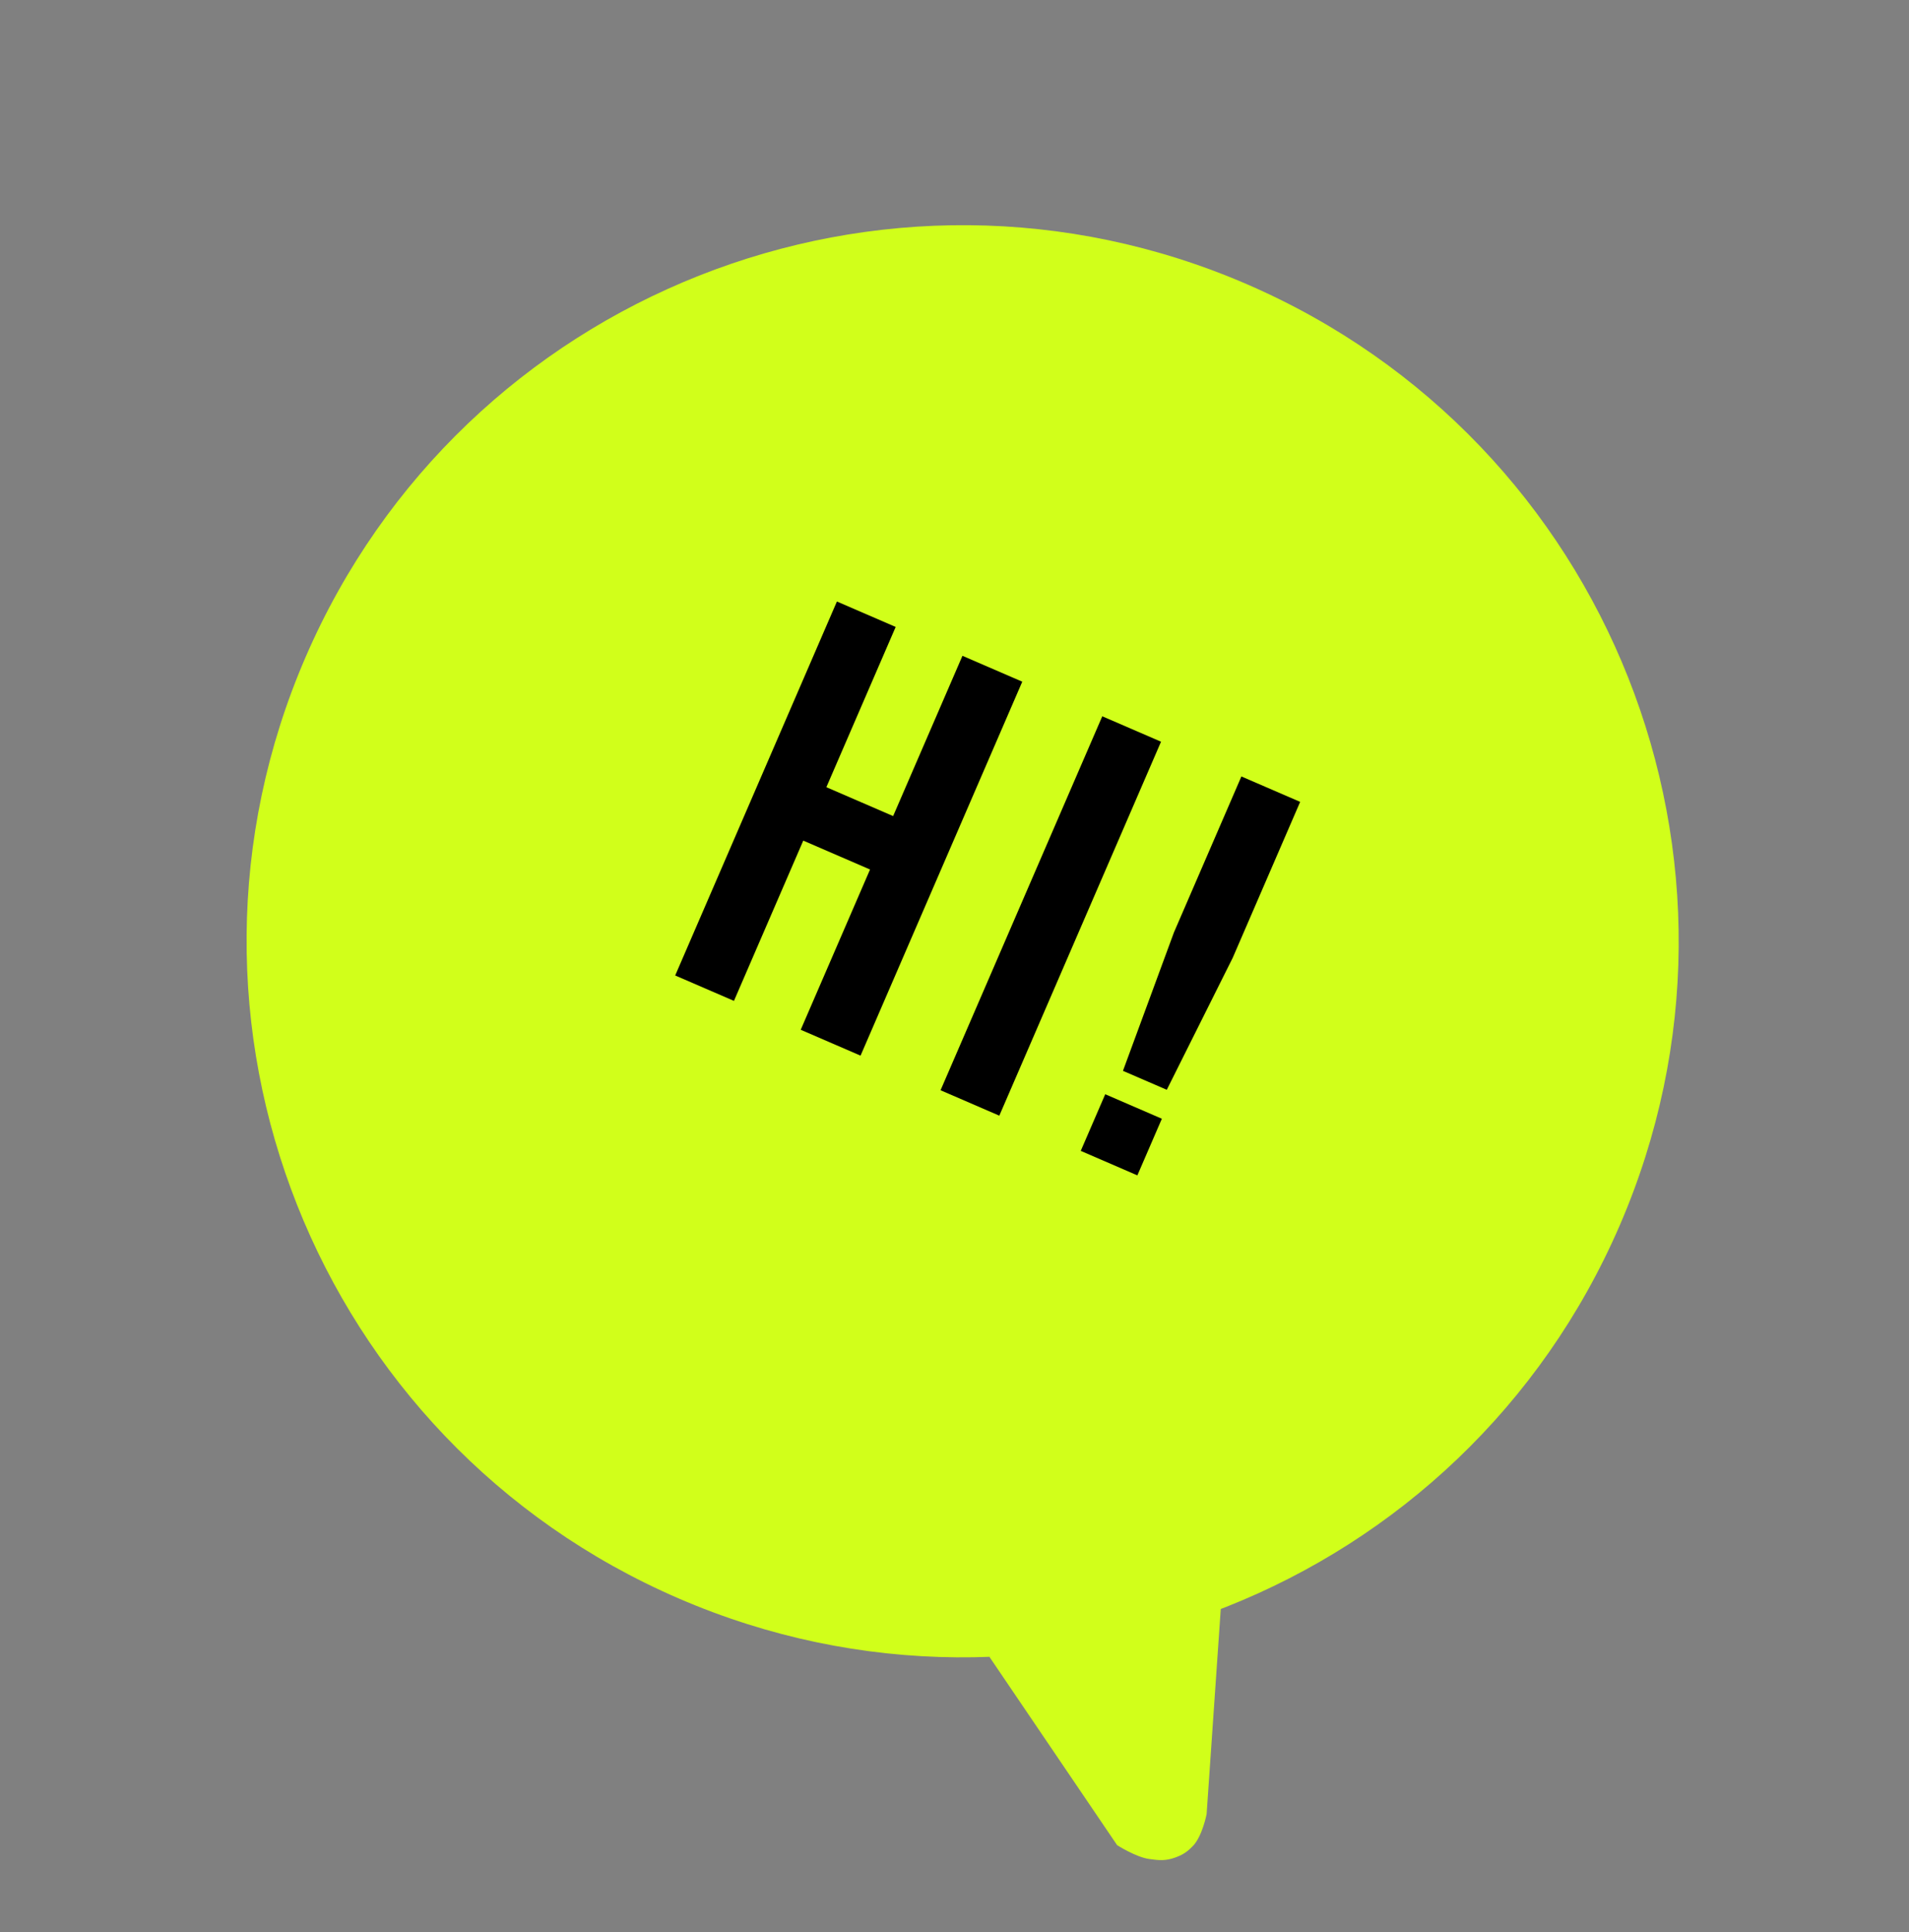
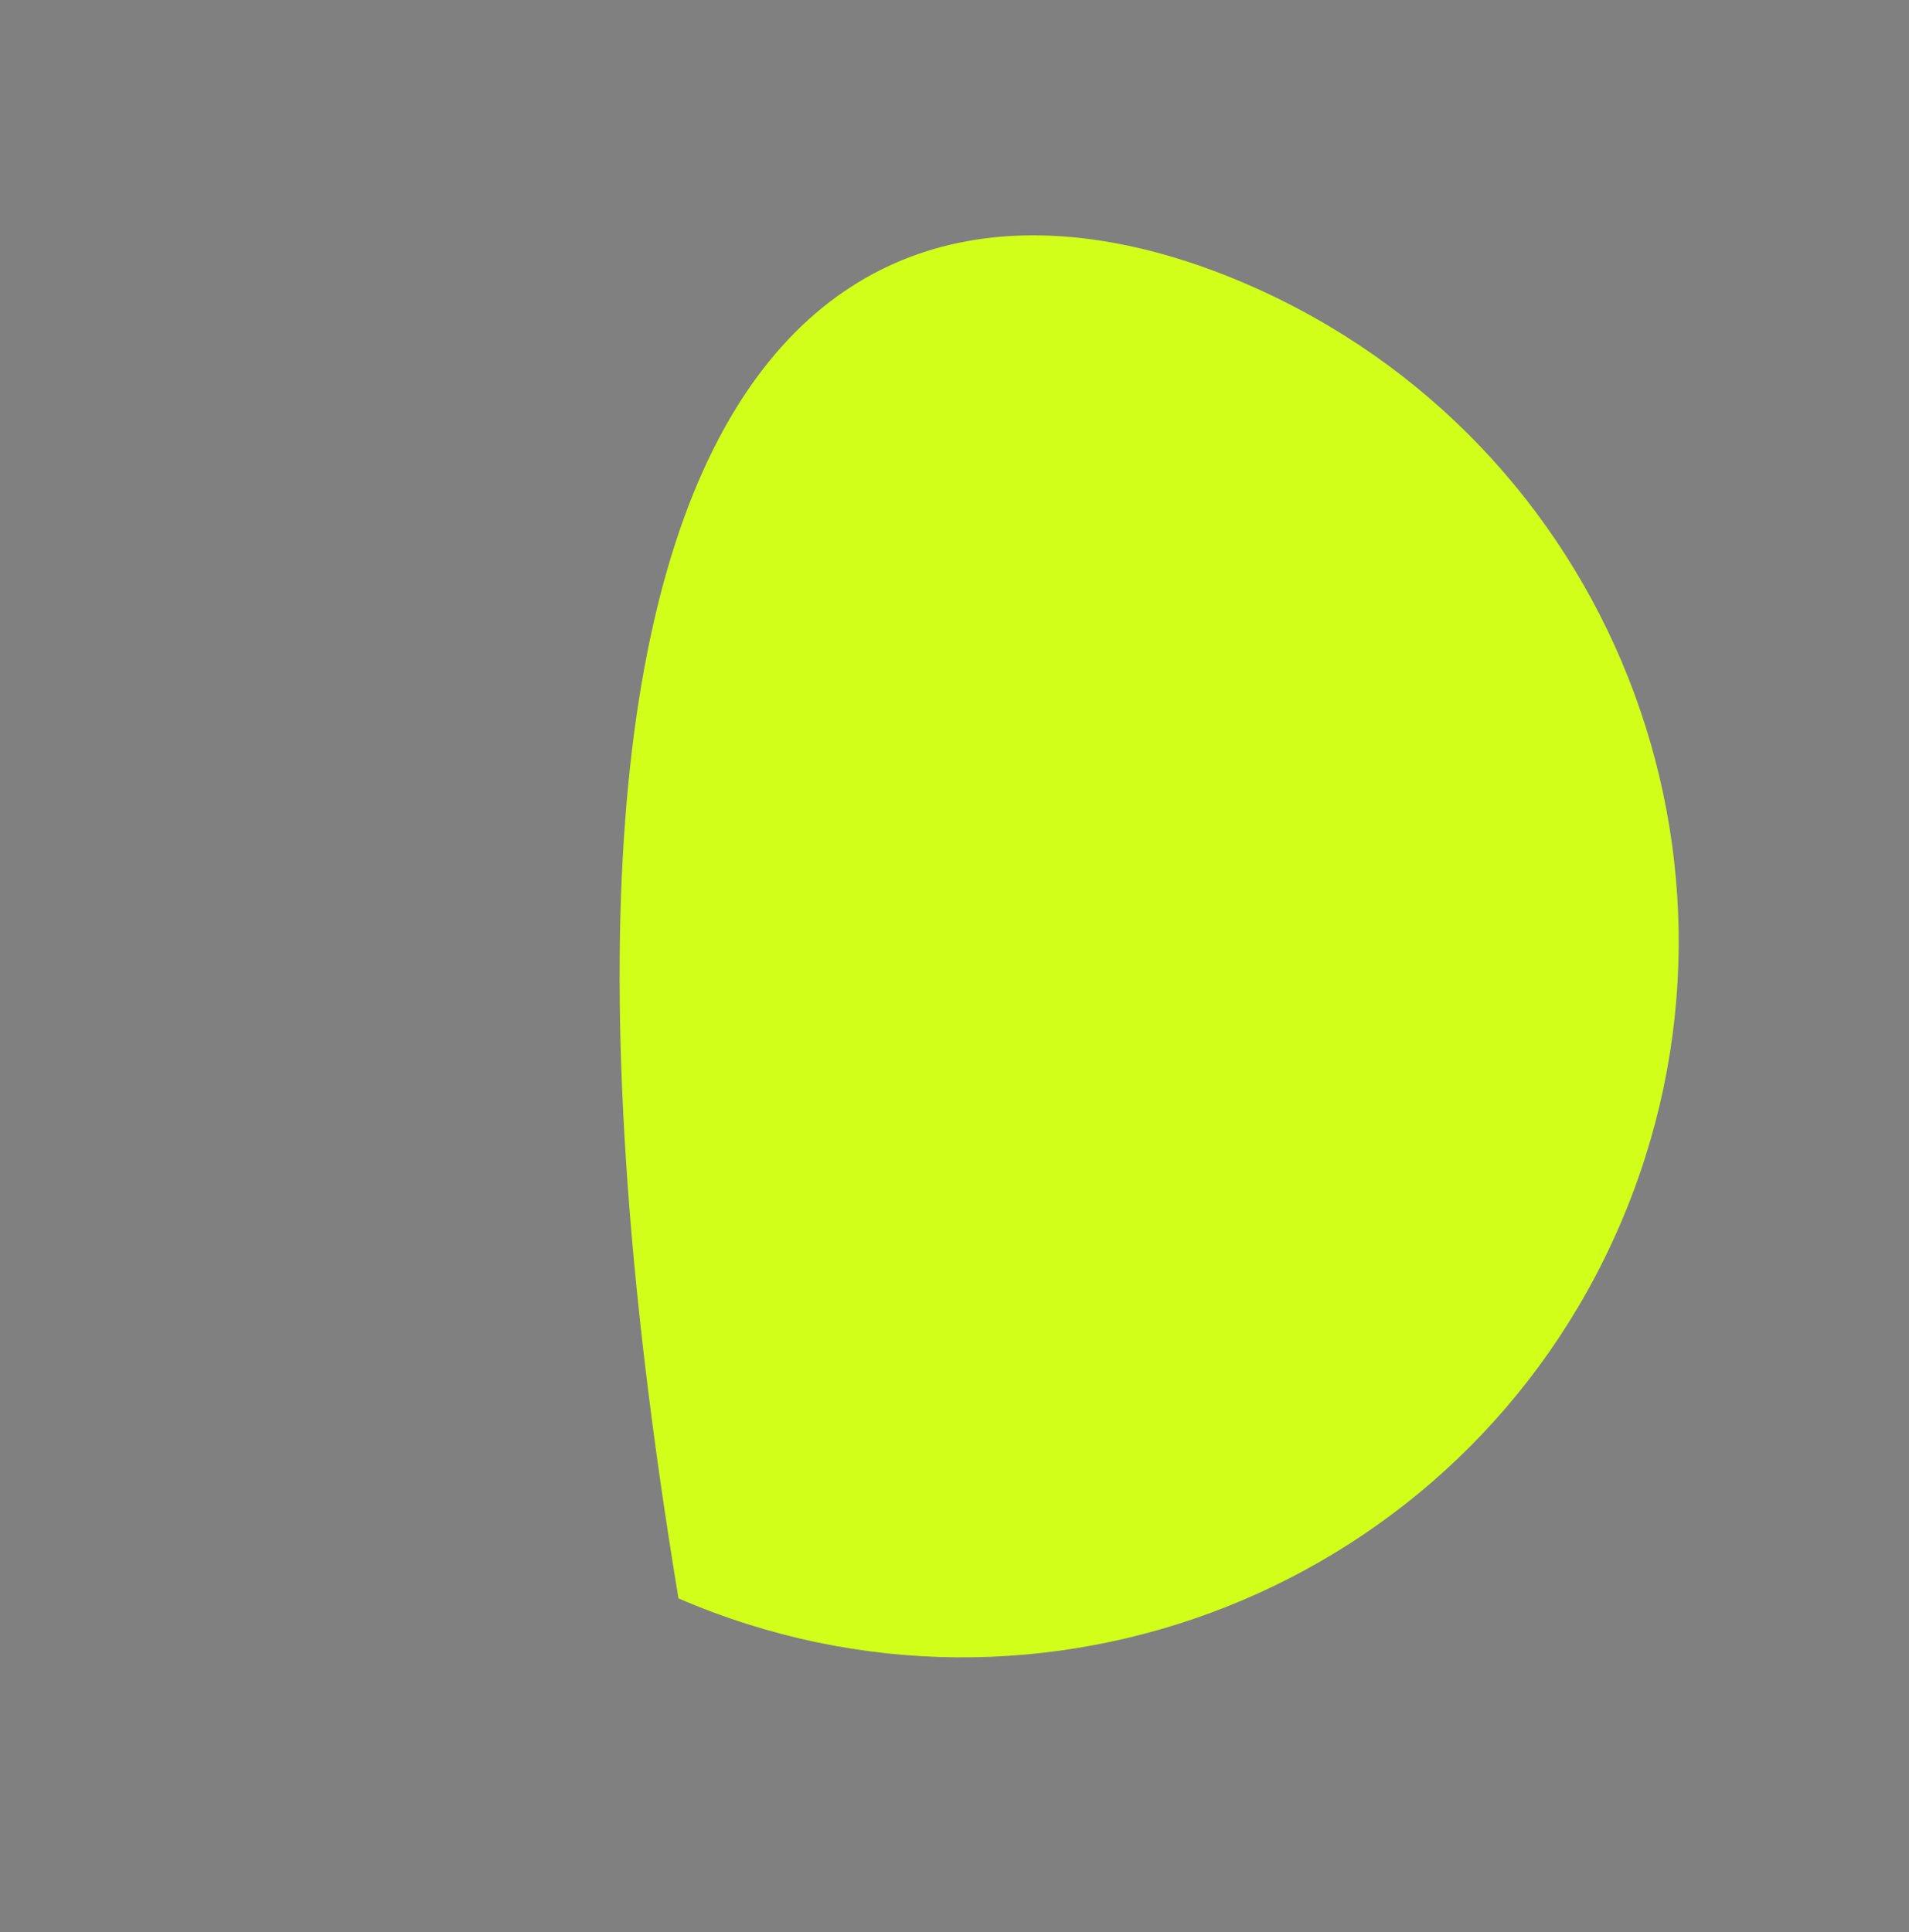
<svg xmlns="http://www.w3.org/2000/svg" width="164" height="166" viewBox="0 0 164 166" fill="none">
  <rect x="0" y="0" width="164" height="166" fill="#808080" stroke="none" />
-   <path d="M139.147 105.272C125.665 136.447 89.463 150.789 58.288 137.307C27.113 123.824 12.77 87.622 26.253 56.447C39.735 25.272 75.938 10.93 107.112 24.412C138.287 37.895 152.63 74.097 139.147 105.272Z" fill="#D1FF1A" />
-   <path d="M95.969 158.506L84.992 142.319L104.9 137.854L103.659 155.839C103.659 155.839 103.29 157.758 102.468 158.593C101.974 159.095 101.618 159.336 100.955 159.573C100.133 159.867 99.587 159.82 98.722 159.697C97.563 159.531 95.969 158.506 95.969 158.506Z" fill="#D1FF1A" />
-   <path d="M69.007 72.213L74.744 74.695L68.789 88.462L73.929 90.685L87.822 58.56L82.683 56.338L76.728 70.105L70.992 67.624L76.946 53.857L71.898 51.673L58.005 83.798L63.053 85.981L69.007 72.213ZM80.802 93.657L85.85 95.841L99.743 63.716L94.695 61.533L80.802 93.657ZM100.236 93.618L105.899 82.285L111.695 68.885L106.647 66.702L100.851 80.102L96.472 91.991L100.236 93.618ZM94.949 94.001L92.846 98.866L97.71 100.97L99.814 96.105L94.949 94.001Z" fill="black" />
+   <path d="M139.147 105.272C125.665 136.447 89.463 150.789 58.288 137.307C39.735 25.272 75.938 10.93 107.112 24.412C138.287 37.895 152.63 74.097 139.147 105.272Z" fill="#D1FF1A" />
</svg>